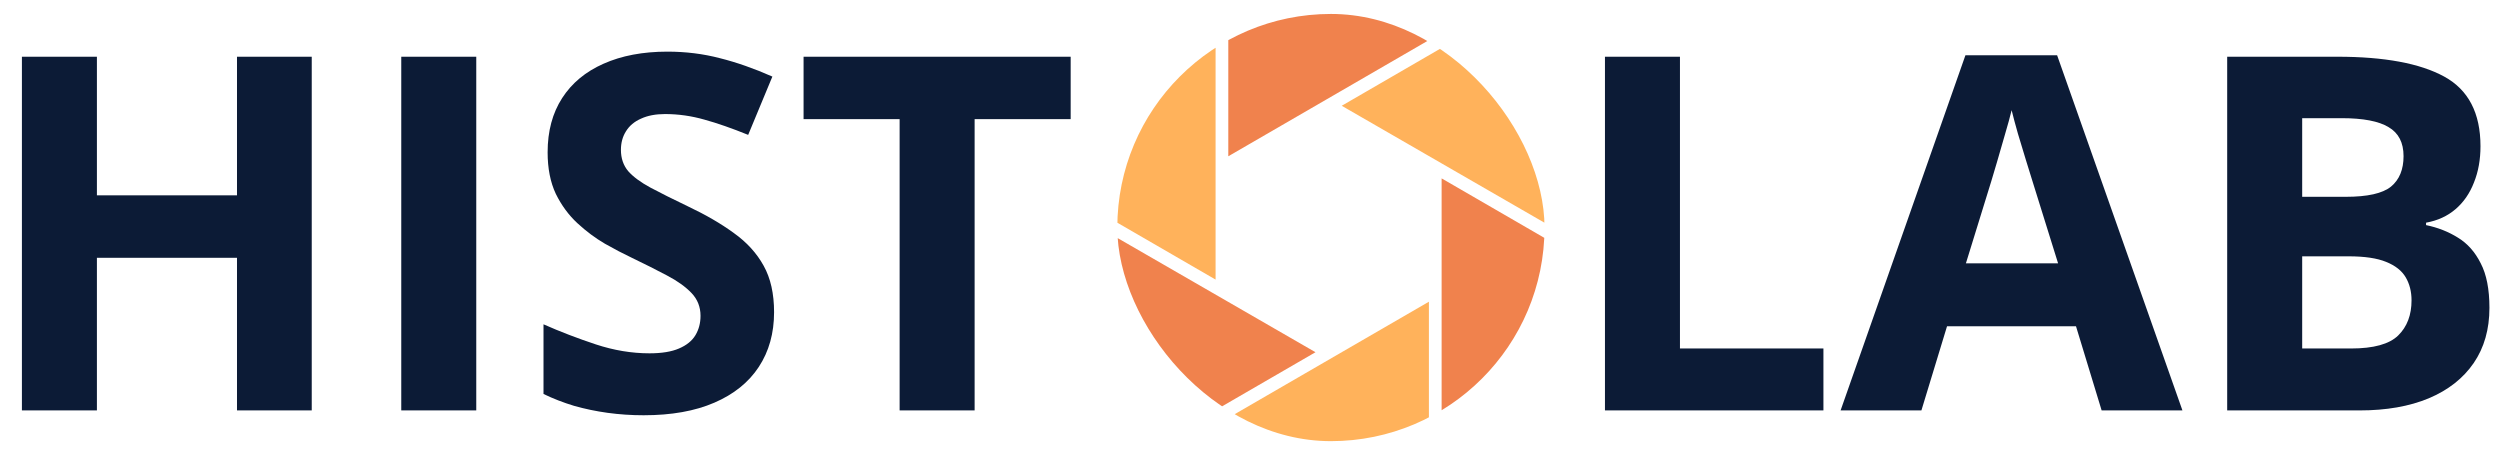
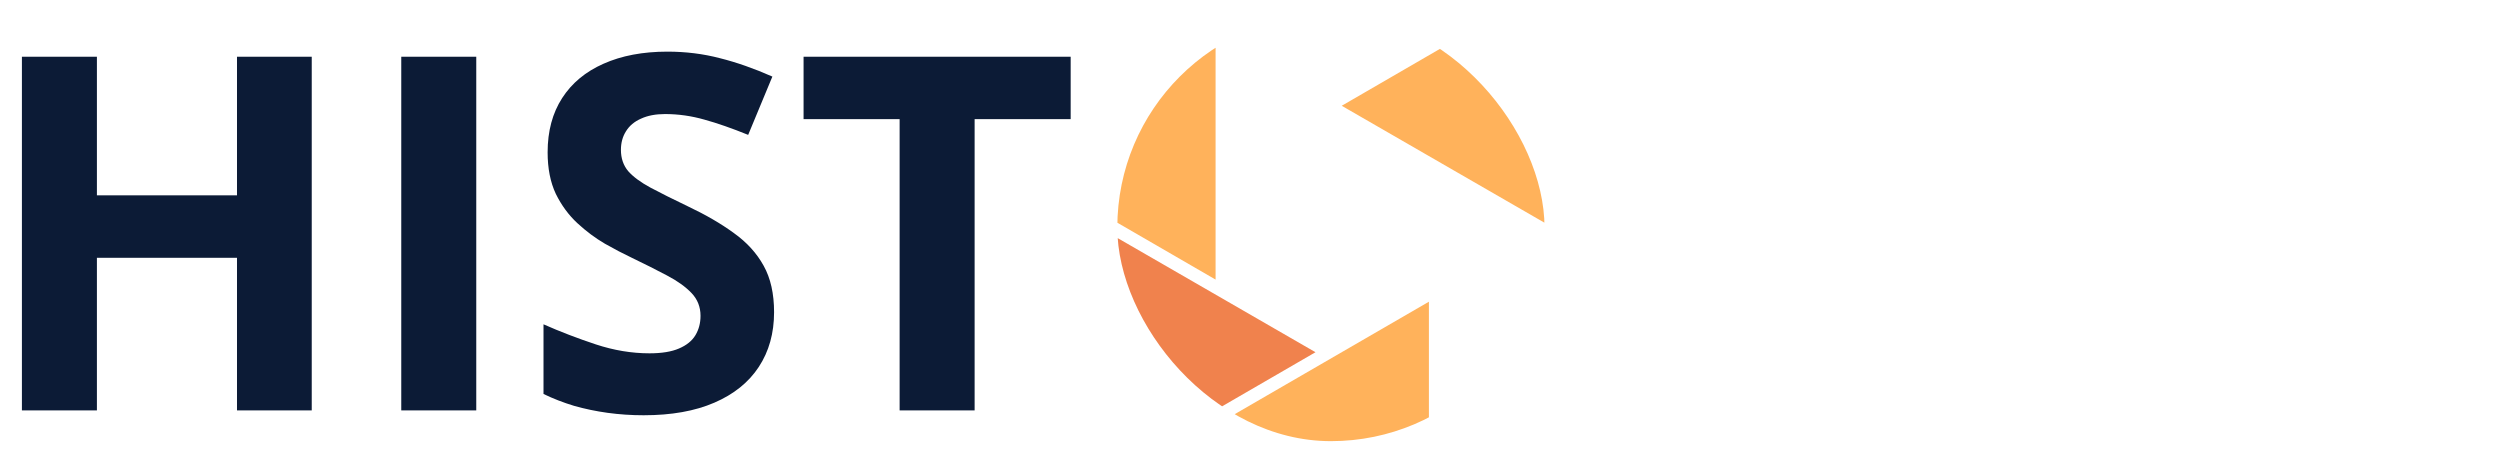
<svg xmlns="http://www.w3.org/2000/svg" width="119" height="22" viewBox="0 0 119 22" fill="none">
  <path d="M14.839 19.536H11.281V12.27H4.613V19.536H1.043V2.7H4.613V9.299H11.281V2.7H14.839V19.536ZM19.1 19.536V2.7H22.67V19.536H19.1ZM36.846 14.861C36.846 15.859 36.604 16.726 36.12 17.463C35.636 18.2 34.93 18.768 34.001 19.168C33.08 19.567 31.959 19.766 30.639 19.766C30.055 19.766 29.483 19.728 28.923 19.651C28.37 19.575 27.836 19.463 27.322 19.317C26.815 19.164 26.332 18.976 25.871 18.753V15.437C26.669 15.79 27.499 16.108 28.358 16.392C29.218 16.676 30.07 16.818 30.915 16.818C31.498 16.818 31.967 16.742 32.32 16.588C32.681 16.435 32.942 16.224 33.103 15.955C33.264 15.686 33.345 15.379 33.345 15.034C33.345 14.611 33.203 14.251 32.919 13.951C32.635 13.652 32.243 13.371 31.744 13.11C31.253 12.849 30.696 12.569 30.074 12.27C29.683 12.085 29.257 11.863 28.796 11.602C28.335 11.333 27.898 11.007 27.483 10.623C27.069 10.239 26.727 9.775 26.458 9.23C26.197 8.677 26.067 8.017 26.067 7.249C26.067 6.243 26.297 5.383 26.758 4.669C27.218 3.955 27.875 3.41 28.727 3.034C29.587 2.65 30.6 2.458 31.767 2.458C32.642 2.458 33.475 2.562 34.266 2.769C35.064 2.969 35.897 3.261 36.765 3.645L35.613 6.42C34.838 6.105 34.143 5.863 33.529 5.694C32.915 5.518 32.289 5.429 31.652 5.429C31.207 5.429 30.827 5.502 30.512 5.648C30.197 5.786 29.959 5.986 29.798 6.247C29.637 6.5 29.556 6.796 29.556 7.134C29.556 7.533 29.671 7.871 29.902 8.147C30.14 8.416 30.493 8.677 30.961 8.93C31.437 9.184 32.028 9.479 32.734 9.817C33.594 10.224 34.327 10.65 34.934 11.095C35.548 11.533 36.02 12.051 36.35 12.65C36.68 13.241 36.846 13.978 36.846 14.861ZM46.392 19.536H42.822V5.671H38.25V2.7H50.964V5.671H46.392V19.536Z" fill="#0C1B36" />
-   <path d="M76.396 19.536V2.7H79.966V16.588H86.795V19.536H76.396ZM100.038 19.536L98.817 15.529H92.679L91.459 19.536H87.612L93.554 2.631H97.919L103.884 19.536H100.038ZM97.965 12.535L96.744 8.619C96.667 8.358 96.564 8.024 96.433 7.617C96.311 7.203 96.184 6.784 96.053 6.362C95.93 5.932 95.831 5.56 95.754 5.245C95.677 5.56 95.57 5.952 95.431 6.42C95.301 6.88 95.174 7.318 95.051 7.733C94.929 8.147 94.84 8.443 94.787 8.619L93.577 12.535H97.965ZM106.014 2.7H111.254C113.496 2.7 115.192 3.015 116.344 3.645C117.495 4.274 118.071 5.38 118.071 6.961C118.071 7.598 117.968 8.174 117.76 8.688C117.561 9.203 117.269 9.625 116.885 9.955C116.501 10.285 116.033 10.5 115.48 10.6V10.715C116.041 10.83 116.547 11.03 117 11.314C117.453 11.59 117.814 11.997 118.083 12.535C118.359 13.064 118.497 13.771 118.497 14.653C118.497 15.675 118.248 16.55 117.749 17.279C117.25 18.008 116.536 18.569 115.607 18.96C114.686 19.344 113.588 19.536 112.313 19.536H106.014V2.7ZM109.584 9.368H111.657C112.693 9.368 113.411 9.207 113.81 8.884C114.21 8.554 114.409 8.07 114.409 7.433C114.409 6.788 114.171 6.328 113.695 6.051C113.227 5.767 112.482 5.625 111.461 5.625H109.584V9.368ZM109.584 12.201V16.588H111.91C112.985 16.588 113.734 16.381 114.156 15.966C114.578 15.552 114.789 14.995 114.789 14.296C114.789 13.882 114.697 13.517 114.513 13.203C114.329 12.888 114.018 12.642 113.58 12.466C113.15 12.289 112.555 12.201 111.795 12.201H109.584Z" fill="#0C1B36" />
  <g clip-path="url(#clip0_542_5119)">
    <path d="M73.676 10.693L73.158 -0.349L63.866 5.035L73.676 10.693ZM57.728 20.319L68.016 23.185V14.361L57.728 20.319ZM57.862 13.309V1.64L49.471 8.451L57.861 13.308L57.862 13.309Z" fill="#FFB25B" />
-     <path d="M58.467 7.439V-1.385L68.755 1.481L58.467 7.439Z" fill="#F0824D" />
-     <path d="M68.621 8.491V20.16L77.01 13.348L68.621 8.491Z" fill="#F0824D" />
    <path d="M52.806 11.106L53.323 22.149L62.617 16.766L52.806 11.106Z" fill="#F0824D" />
  </g>
  <defs>
    <clipPath id="clip0_542_5119">
      <rect x="53.184" y="0.664" width="20.335" height="20.335" rx="10.168" fill="white" />
    </clipPath>
  </defs>
</svg>